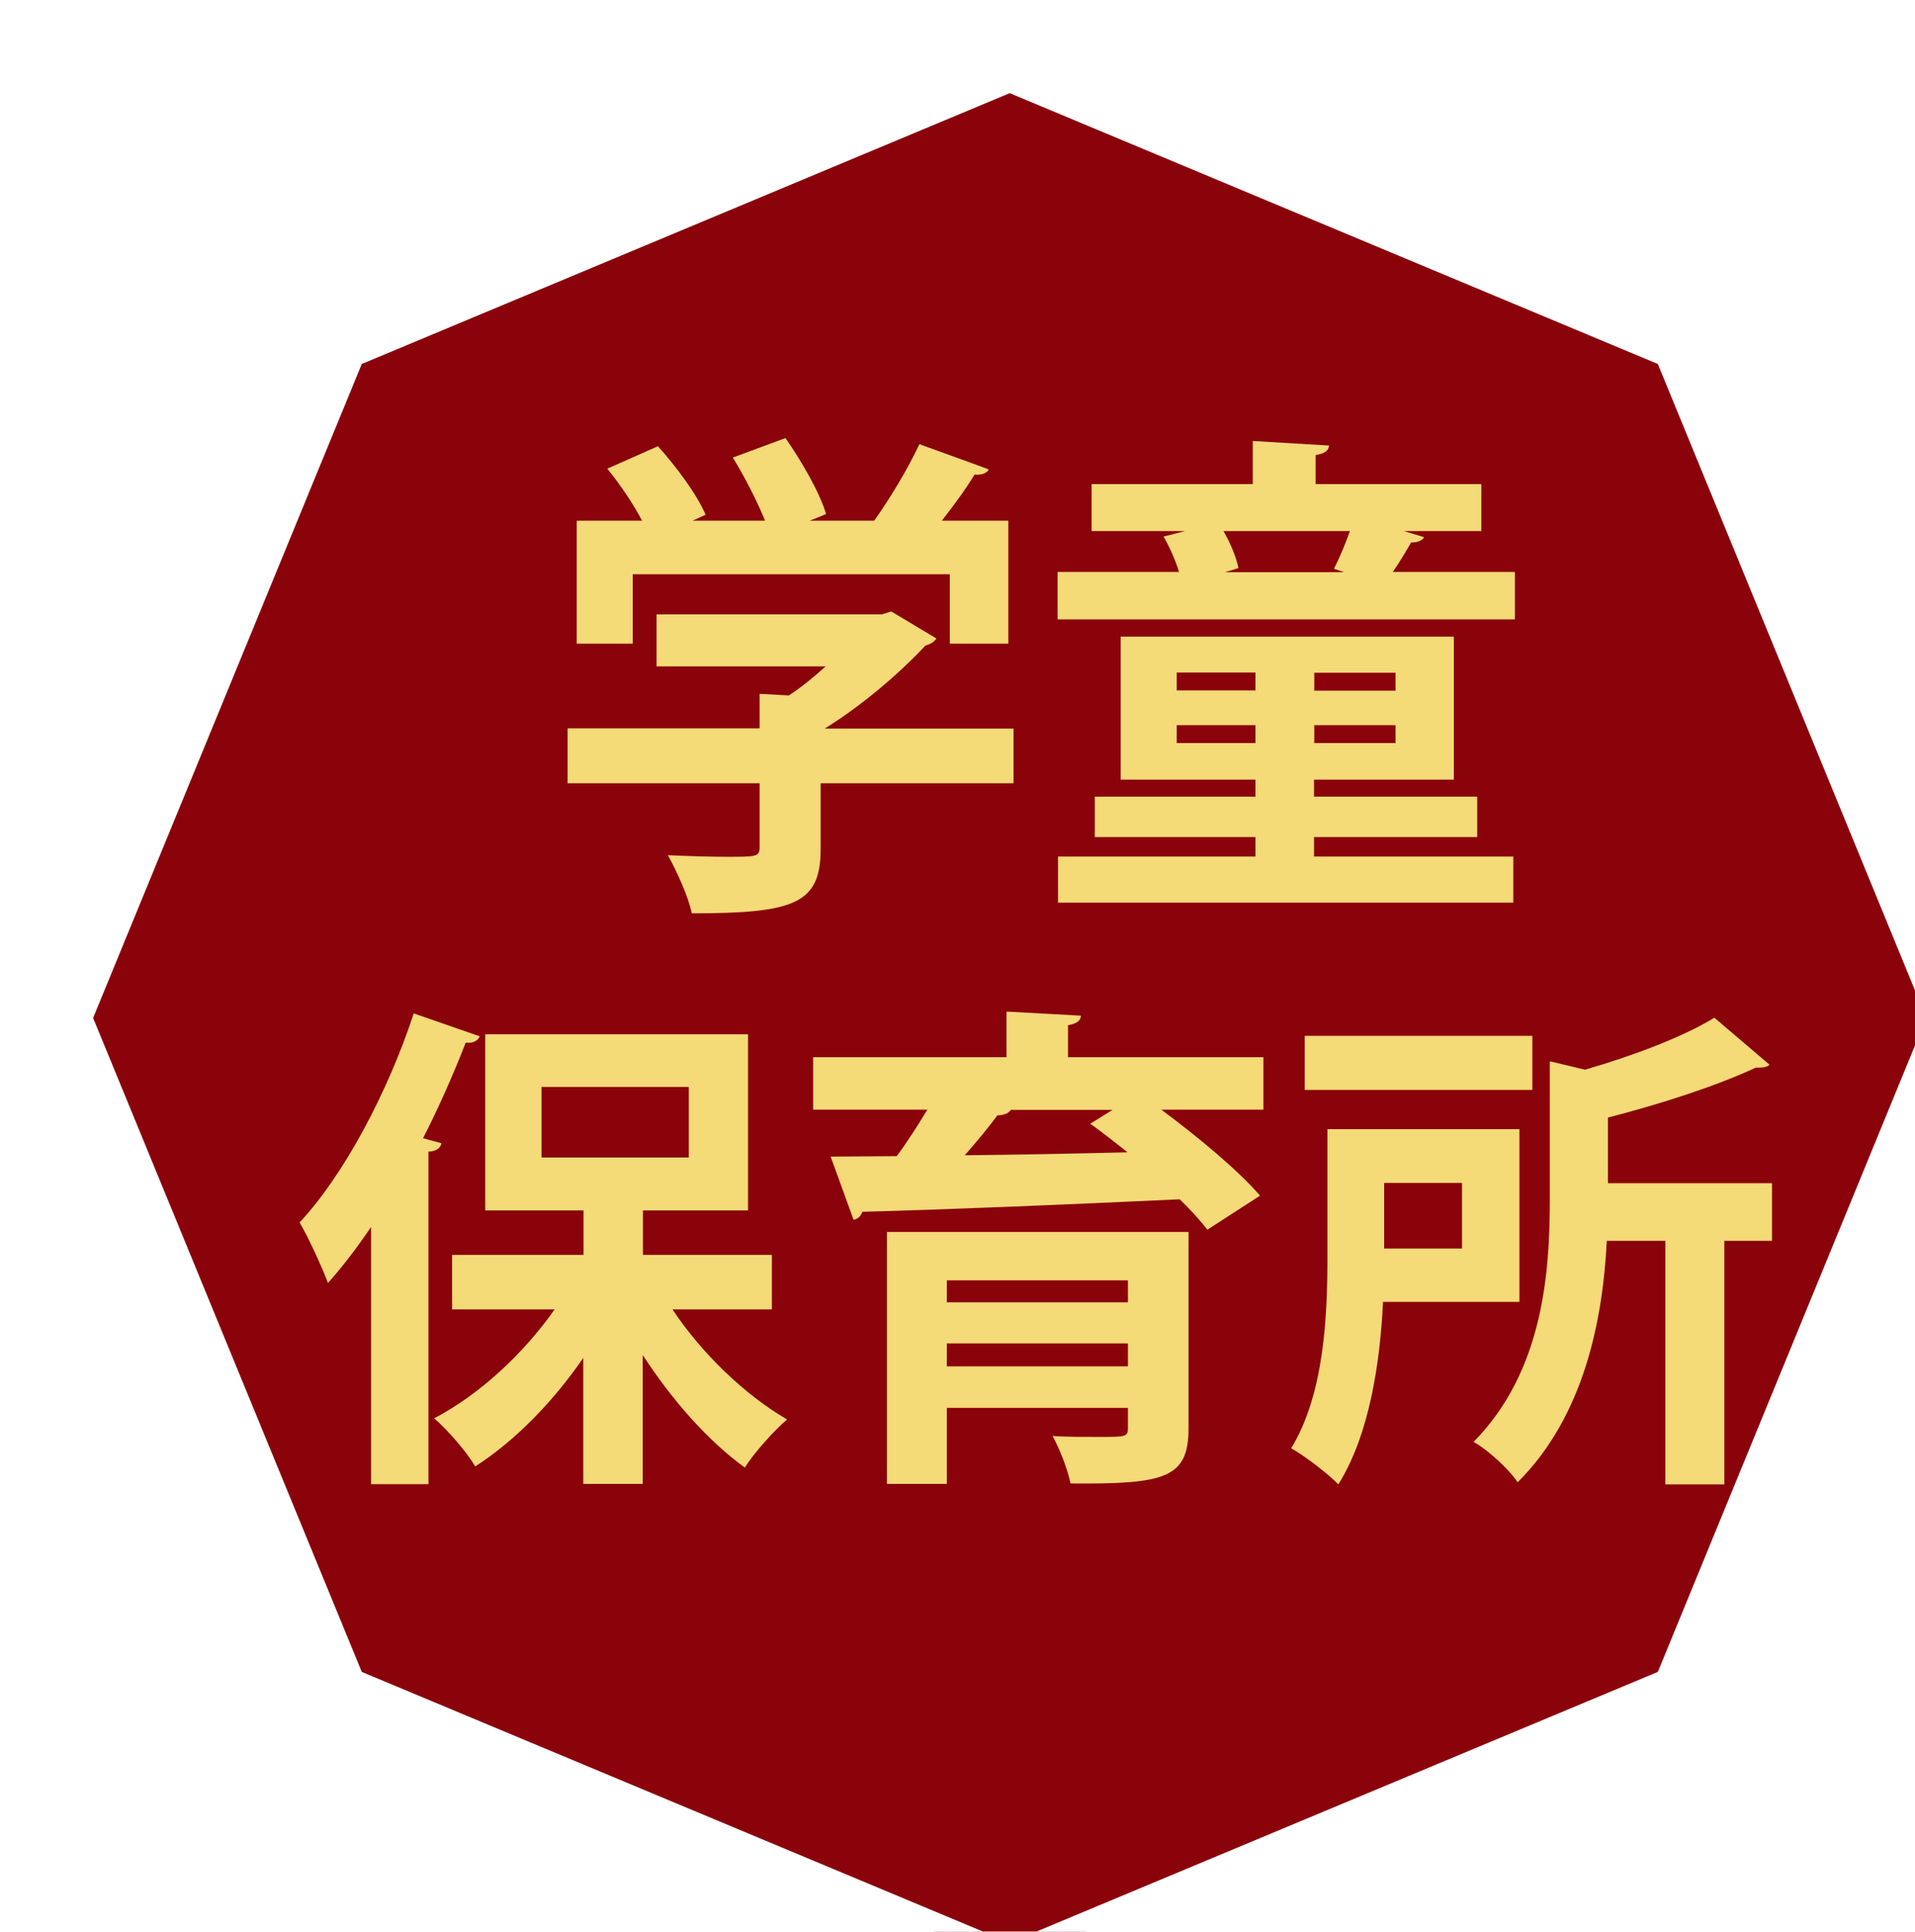
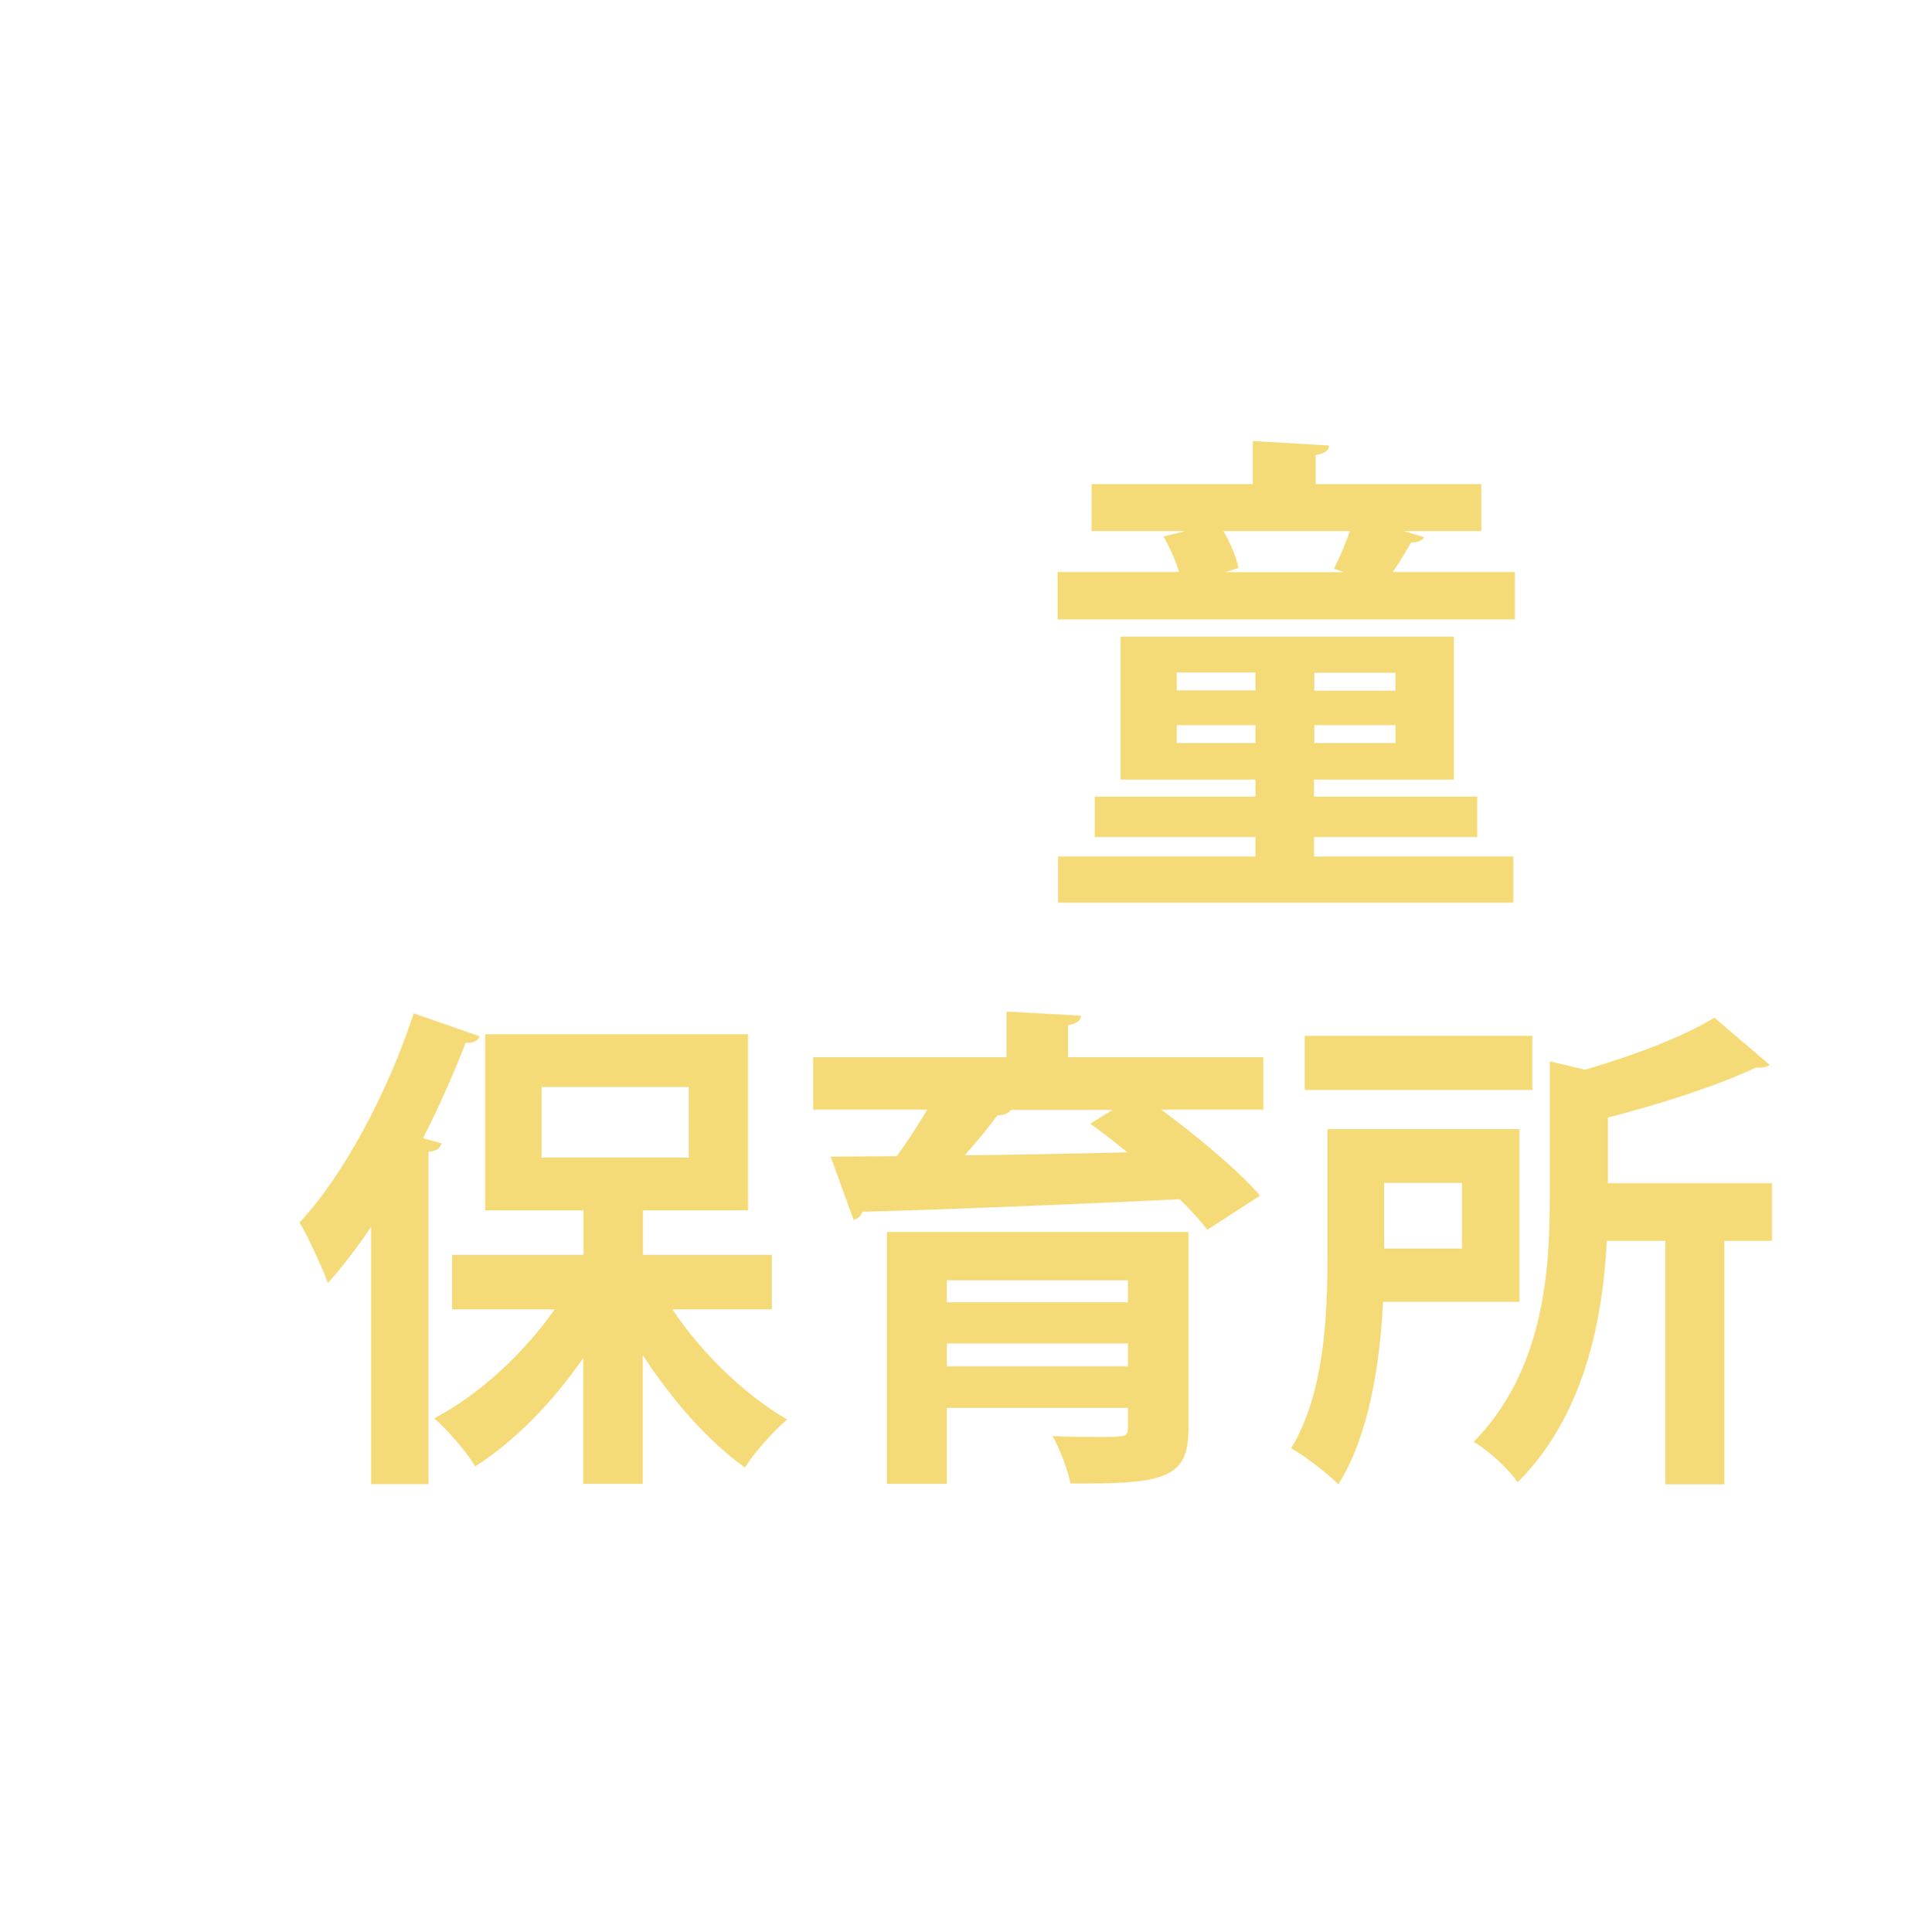
<svg xmlns="http://www.w3.org/2000/svg" id="_レイヤー_2" data-name="レイヤー 2" viewBox="0 0 84.38 85.11">
  <defs>
    <style>
      .cls-1 {
        filter: url(#drop-shadow-1);
      }

      .cls-2 {
        fill: #8a030b;
        stroke: #fff;
        stroke-miterlimit: 10;
        stroke-width: 1.67px;
      }

      .cls-3 {
        fill: #f5da78;
        stroke-width: 0px;
      }
    </style>
    <filter id="drop-shadow-1" filterUnits="userSpaceOnUse">
      <feOffset dx="2.3" dy="2.3" />
      <feGaussianBlur result="blur" stdDeviation="2.3" />
      <feFlood flood-color="#231815" flood-opacity=".3" />
      <feComposite in2="blur" operator="in" />
      <feComposite in="SourceGraphic" />
    </filter>
  </defs>
  <g id="_デザイン" data-name="デザイン">
    <g class="cls-1">
-       <polygon class="cls-2" points="42.19 84.2 71.39 72 83.48 42.55 71.39 13.1 42.19 .9 13 13.1 .9 42.55 13 72 42.19 84.2" />
      <g>
-         <path class="cls-3" d="m42.36,29.79v2.42h-8.5v2.89c0,2.42-1.14,2.84-5.68,2.84-.15-.75-.66-1.85-1.05-2.56.9.04,1.88.07,2.58.07,1.35,0,1.46,0,1.46-.44v-2.8h-8.46v-2.42h8.46v-1.52l1.29.07c.57-.37,1.11-.82,1.62-1.28h-7.45v-2.29h9.92l.42-.13,1.99,1.19c-.09.15-.28.26-.48.31-1.09,1.17-2.73,2.6-4.44,3.66h8.33Zm-16.78-6.79v3.06h-2.47v-5.42h2.88c-.39-.75-.98-1.61-1.53-2.29l2.23-.99c.81.9,1.73,2.14,2.1,3.02l-.57.26h3.19c-.35-.86-.9-1.94-1.42-2.78l2.32-.86c.72,1.04,1.51,2.4,1.79,3.35l-.72.29h2.84c.74-1.04,1.51-2.34,1.99-3.37,2.93,1.06,2.99,1.08,3.06,1.12-.13.2-.37.24-.63.22-.37.62-.9,1.34-1.44,2.03h2.93v5.42h-2.58v-3.06h-13.96Z" />
        <path class="cls-3" d="m60.45,21.36c-.07.15-.26.24-.57.24-.22.37-.5.86-.81,1.3h5.38v2.09h-20.15v-2.09h5.35c-.15-.51-.42-1.1-.68-1.56l.94-.24h-4.11v-2.07h7.1v-1.9l3.36.2c-.02.22-.17.35-.59.42v1.28h7.3v2.07h-3.41l.87.26Zm-4.85,13.22v.86h8.78v2.03h-20.06v-2.03h8.7v-.86h-7.08v-1.78h7.08v-.75h-5.94v-6.3h14.68v6.3h-6.16v.75h7.19v1.78h-7.19Zm-6.05-7.25v.79h3.47v-.79h-3.47Zm0,3.11h3.47v-.79h-3.47v.79Zm6.93-7.69c.24-.46.5-1.08.7-1.65h-5.57c.31.53.57,1.17.66,1.63l-.59.18h5.24l-.44-.15Zm2.71,5.38v-.79h-3.58v.79h3.58Zm0,2.31v-.79h-3.58v.79h3.58Z" />
        <path class="cls-3" d="m18.83,43.38c-.09.18-.28.29-.61.26-.55,1.41-1.18,2.84-1.88,4.21l.81.22c-.04.2-.2.35-.57.37v14.65h-2.53v-11.33c-.61.9-1.25,1.74-1.9,2.47-.24-.66-.87-2.03-1.25-2.67,1.92-2.05,3.87-5.68,5.03-9.21l2.91,1.01Zm12.87,12.01h-4.37c1.29,1.94,3.19,3.77,5.05,4.85-.59.51-1.44,1.45-1.86,2.12-1.62-1.17-3.21-2.97-4.5-4.96v5.68h-2.62v-5.55c-1.35,1.96-3.02,3.66-4.76,4.78-.39-.66-1.22-1.61-1.81-2.12,1.99-1.04,3.93-2.84,5.31-4.8h-4.52v-2.4h5.79v-1.96h-4.33v-7.76h11.58v7.76h-4.63v1.96h5.68v2.4Zm-10.14-9.8v3.11h6.49v-3.11h-6.49Z" />
        <path class="cls-3" d="m53.37,44.28v2.31h-4.5c1.6,1.19,3.39,2.67,4.35,3.79l-2.32,1.5c-.31-.4-.72-.86-1.22-1.34-5.13.24-10.47.46-13.98.55-.07.2-.22.33-.39.35l-1.01-2.78,2.91-.02c.48-.64.94-1.37,1.35-2.05h-5.03v-2.31h8.52v-2.01l3.28.18c-.02.22-.17.35-.57.42v1.41h8.61Zm-3.3,7.69v8.64c0,2.2-.98,2.49-5.2,2.45-.13-.64-.48-1.52-.79-2.09.63.04,1.42.04,1.99.04,1.29,0,1.33,0,1.33-.44v-.84h-7.98v3.35h-2.64v-11.1h13.29Zm-2.67,2.14h-7.98v.97h7.98v-.97Zm-7.98,3.79h7.98v-1.01h-7.98v1.01Zm7.32-11.3h-4.5c-.09.15-.31.24-.59.24-.39.53-.92,1.17-1.44,1.76,2.25-.02,4.72-.07,7.17-.13-.55-.44-1.11-.88-1.64-1.26l1-.62Z" />
        <path class="cls-3" d="m64.65,55.06h-6.01c-.13,2.71-.61,5.88-1.97,8.04-.42-.44-1.51-1.28-2.08-1.59,1.46-2.38,1.6-5.84,1.6-8.42v-5.64h8.46v7.6Zm.57-11.72v2.38h-10.03v-2.38h10.03Zm-3.1,6.48h-3.43v2.89h3.43v-2.89Zm13.66.02v2.53h-2.1v10.73h-2.6v-10.73h-2.58c-.17,3.42-.98,7.71-3.93,10.64-.35-.55-1.33-1.45-1.94-1.78,3.06-3.11,3.36-7.43,3.36-10.71v-6.06l1.55.37c2.14-.62,4.33-1.45,5.7-2.29l2.43,2.07c-.13.13-.35.13-.61.13-1.68.79-4.15,1.59-6.51,2.2v2.89h7.23Z" />
      </g>
    </g>
  </g>
</svg>